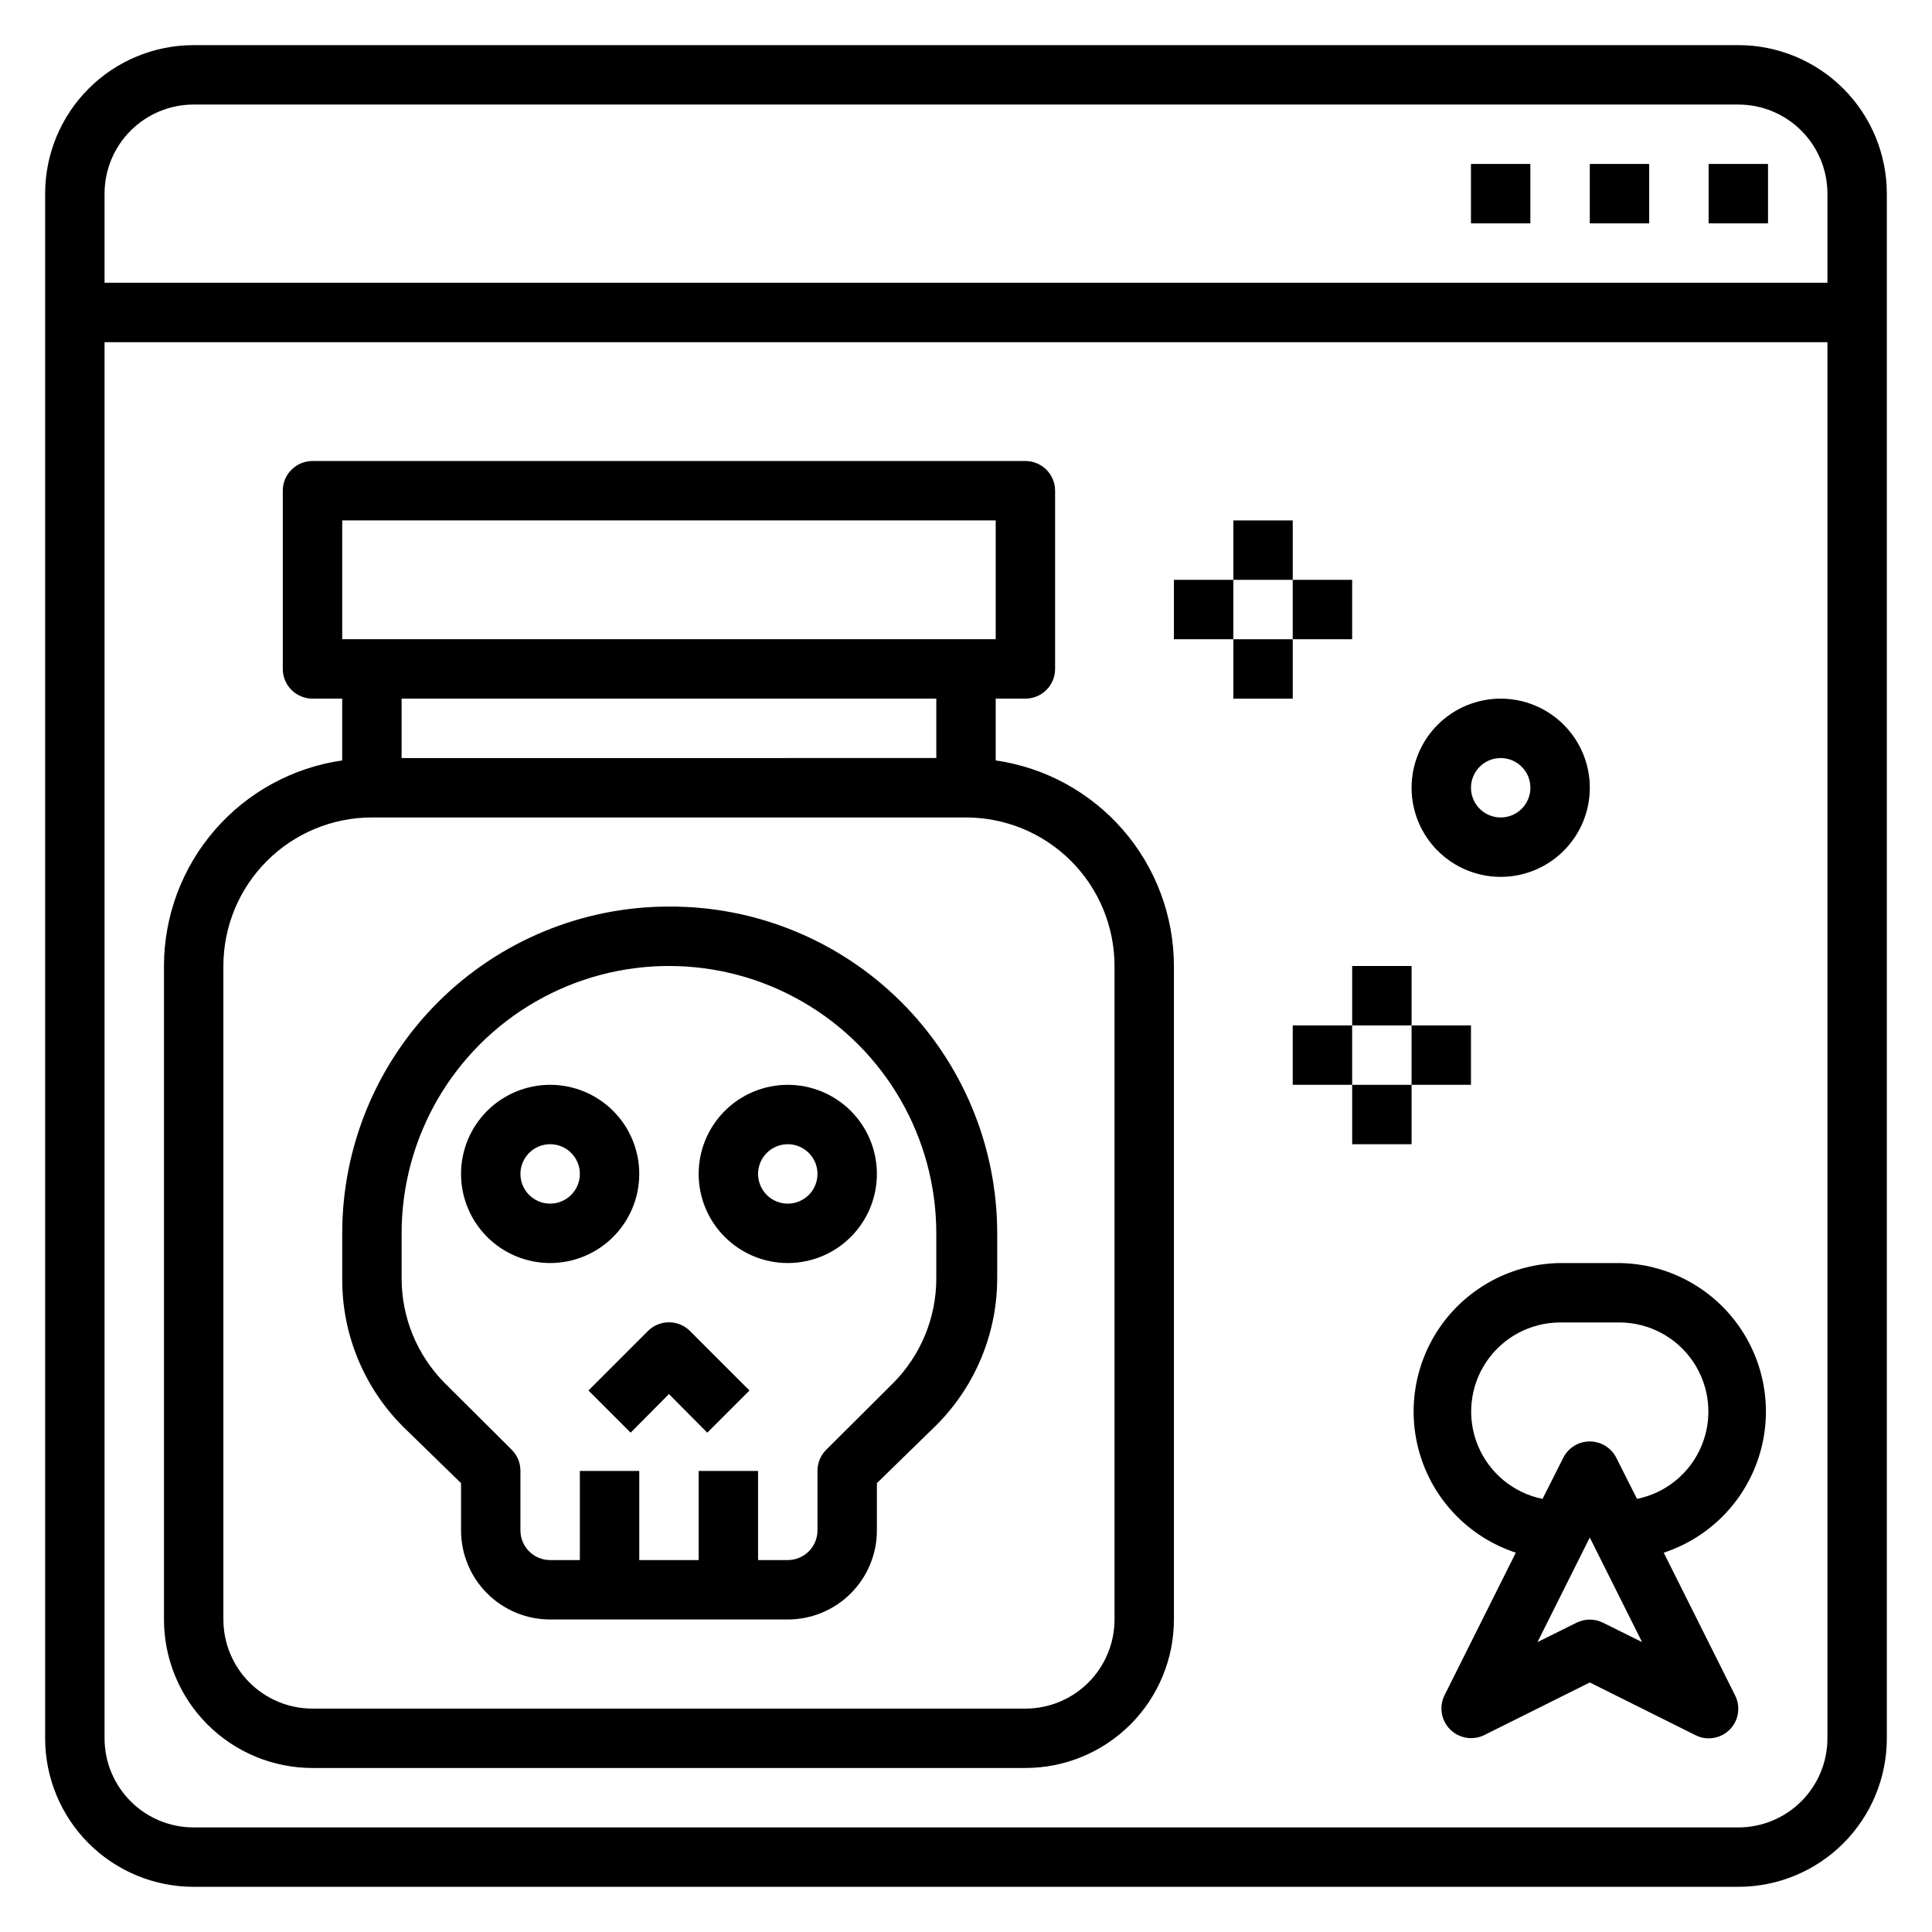
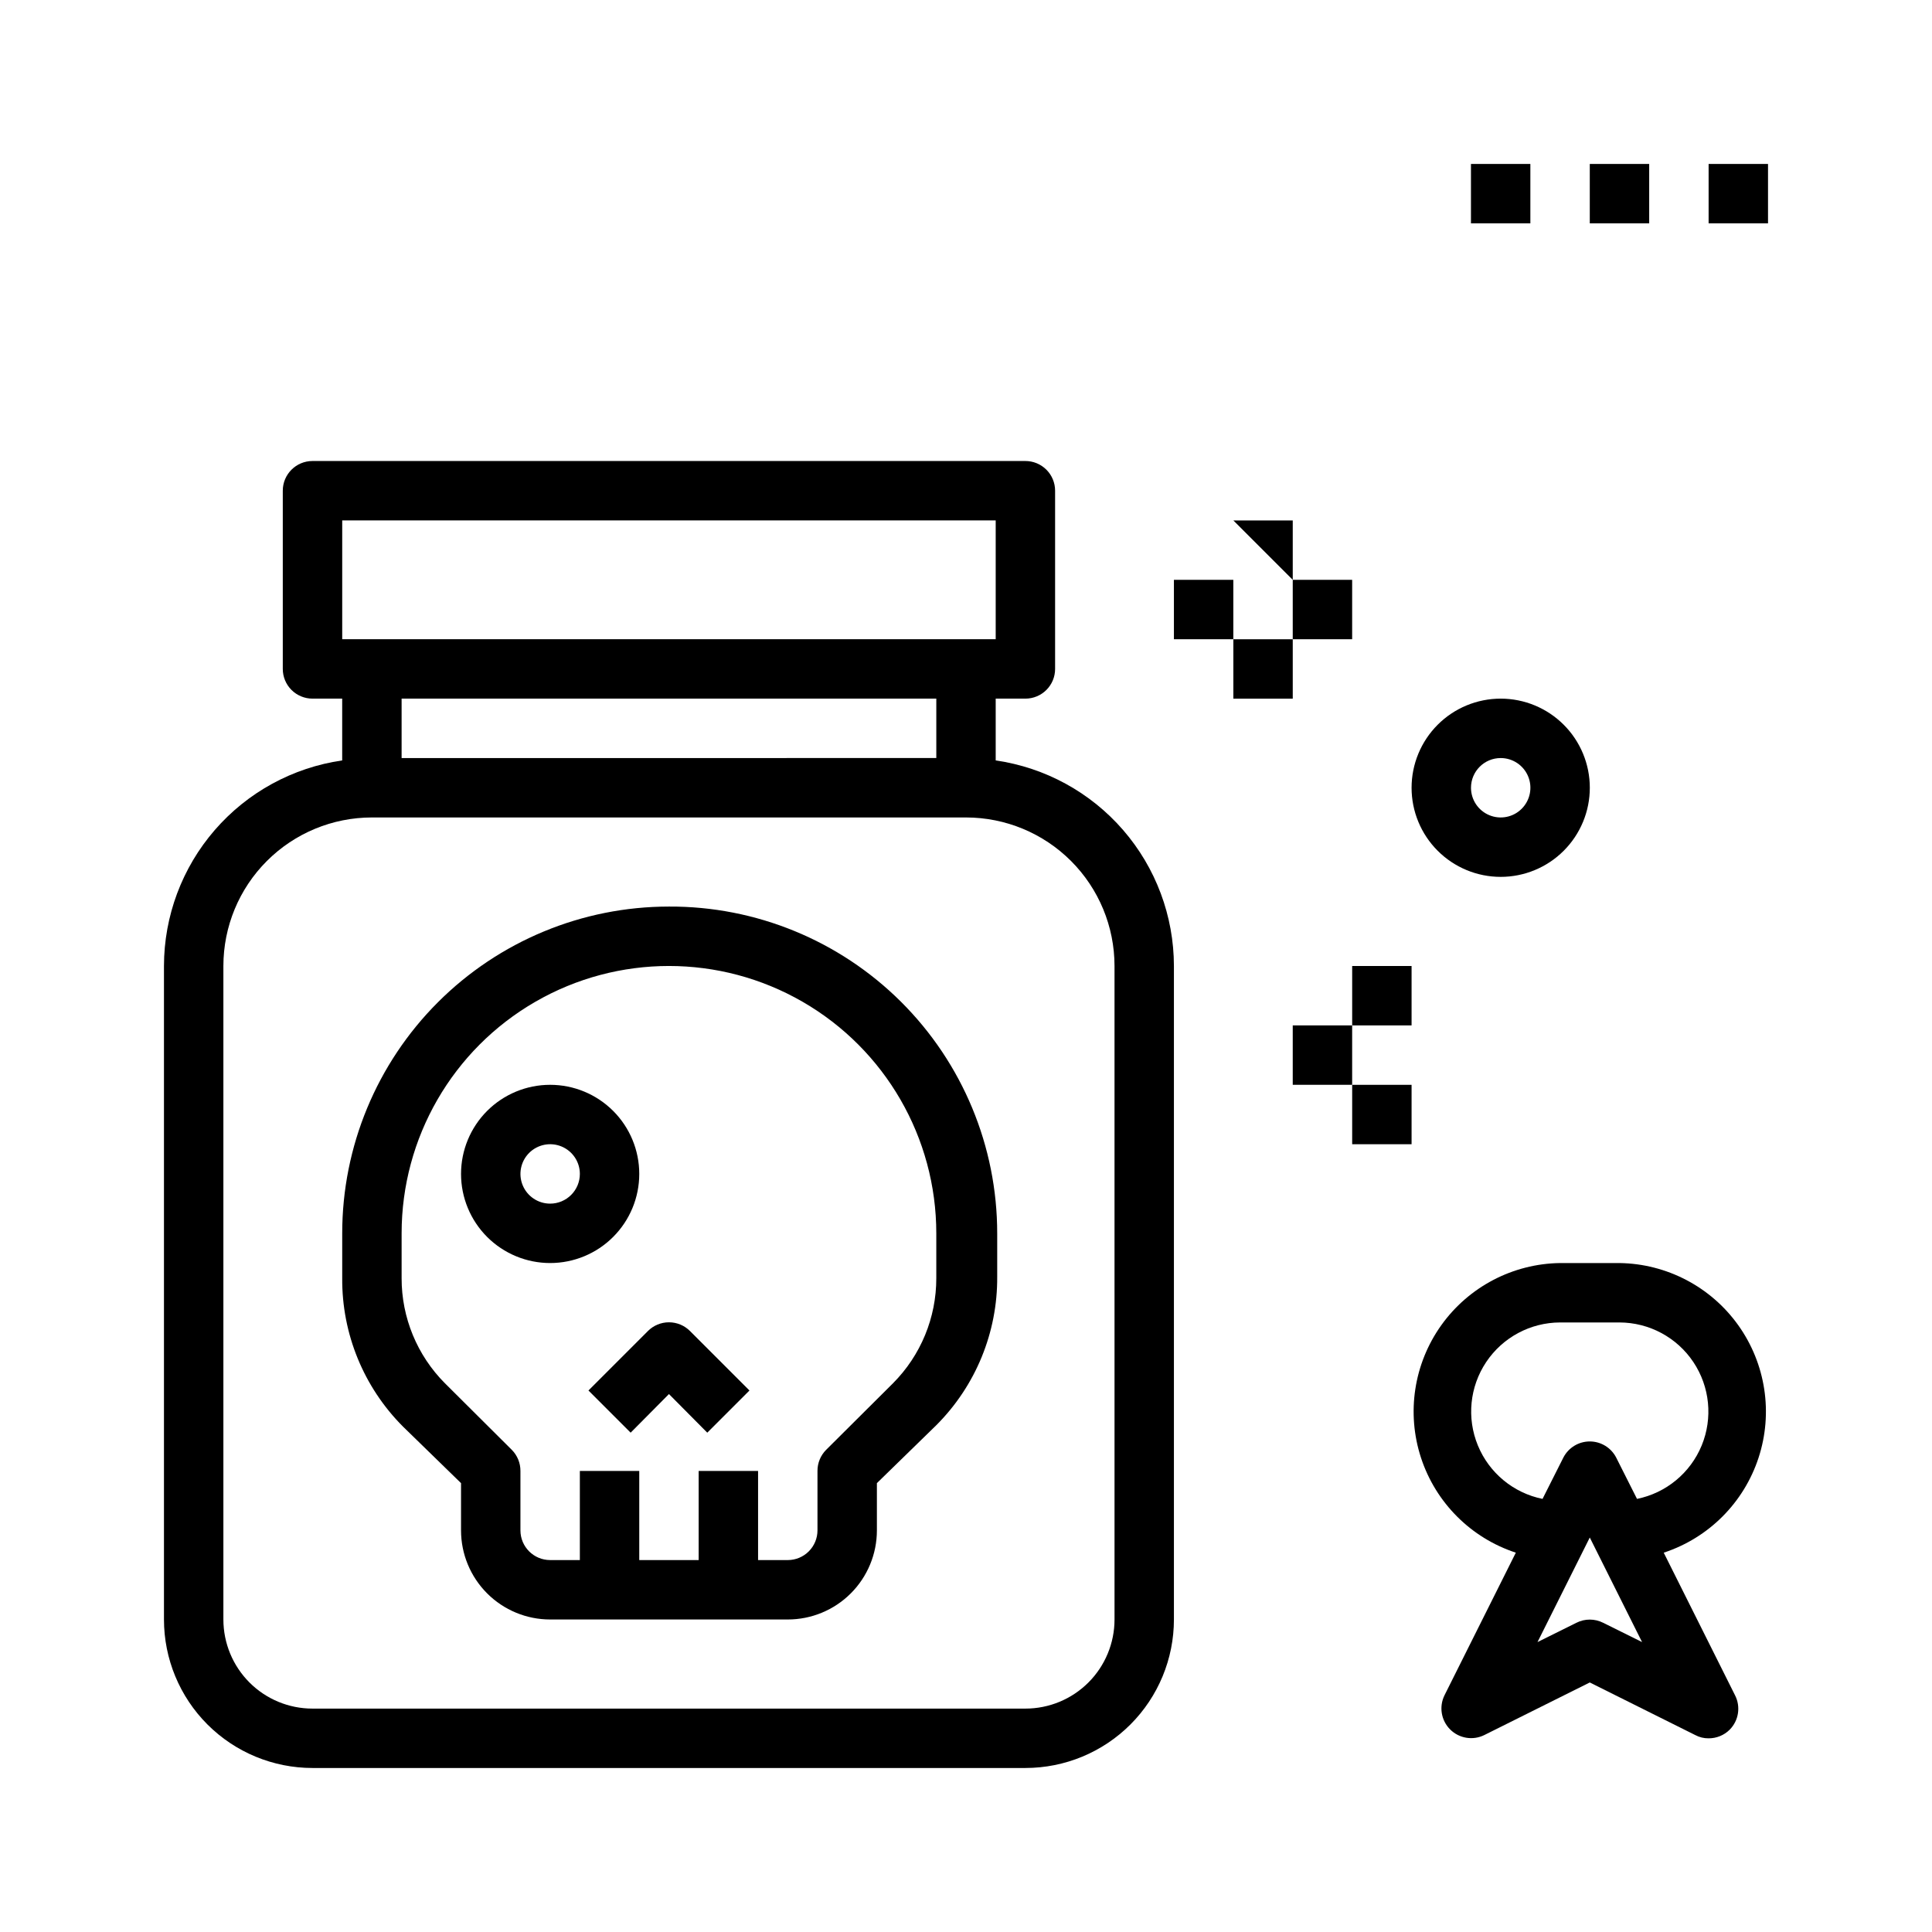
<svg xmlns="http://www.w3.org/2000/svg" fill="#000000" width="800px" height="800px" version="1.1" viewBox="144 144 512 512">
  <g>
-     <path d="m604.67 155.96h-409.35c-10.438 0-20.449 4.148-27.832 11.527-7.379 7.383-11.527 17.395-11.527 27.832v409.35c0 10.438 4.148 20.449 11.527 27.832 7.383 7.379 17.395 11.527 27.832 11.527h409.35c10.438 0 20.449-4.148 27.832-11.527 7.379-7.383 11.527-17.395 11.527-27.832v-409.35c0-10.438-4.148-20.449-11.527-27.832-7.383-7.379-17.395-11.527-27.832-11.527zm-409.35 15.746h409.35c6.262 0 12.27 2.488 16.699 6.914 4.43 4.43 6.918 10.438 6.918 16.699v23.617h-456.58v-23.617c0-6.262 2.488-12.27 6.914-16.699 4.43-4.426 10.438-6.914 16.699-6.914zm409.35 456.58h-409.35c-6.262 0-12.27-2.488-16.699-6.918-4.426-4.43-6.914-10.438-6.914-16.699v-369.98h456.58v369.98c0 6.262-2.488 12.27-6.918 16.699-4.43 4.43-10.438 6.918-16.699 6.918z" />
    <path d="m596.8 187.45h15.742v15.742h-15.742z" />
    <path d="m565.31 187.45h15.742v15.742h-15.742z" />
    <path d="m533.82 187.45h15.742v15.742h-15.742z" />
    <path d="m407.87 345.52v-16.375h7.871c2.09 0 4.09-0.828 5.566-2.305 1.477-1.477 2.305-3.477 2.305-5.566v-47.23c0-2.09-0.828-4.09-2.305-5.566-1.477-1.477-3.477-2.305-5.566-2.305h-188.93c-4.348 0-7.871 3.523-7.871 7.871v47.23c0 2.09 0.828 4.09 2.305 5.566 1.477 1.477 3.481 2.305 5.566 2.305h7.871v16.375h0.004c-13.105 1.891-25.09 8.438-33.762 18.441-8.676 10.004-13.457 22.793-13.473 36.035v173.18c0 10.438 4.148 20.449 11.527 27.832 7.383 7.379 17.395 11.527 27.832 11.527h188.93c10.438 0 20.449-4.148 27.832-11.527 7.383-7.383 11.527-17.395 11.527-27.832v-173.18c-0.016-13.242-4.797-26.031-13.469-36.035-8.672-10.004-20.66-16.551-33.762-18.441zm-173.18-63.605h173.18v31.488h-173.18zm157.44 47.23v15.742l-141.7 0.004v-15.746zm47.23 244.03v0.004c0 6.262-2.488 12.27-6.918 16.699-4.43 4.43-10.434 6.918-16.699 6.918h-188.93c-6.262 0-12.27-2.488-16.699-6.918-4.426-4.43-6.914-10.438-6.914-16.699v-173.18c0-10.441 4.144-20.453 11.527-27.832 7.383-7.383 17.391-11.531 27.832-11.531h157.44c10.438 0 20.449 4.148 27.832 11.531 7.379 7.379 11.527 17.391 11.527 27.832z" />
    <path d="m321.28 384.25c-22.965 0-44.988 9.125-61.23 25.363-16.238 16.238-25.359 38.266-25.359 61.23v11.887c-0.109 14.75 5.707 28.93 16.137 39.359l15.352 14.957v12.516c0 6.266 2.488 12.27 6.914 16.699 4.43 4.43 10.438 6.918 16.699 6.918h62.977c6.266 0 12.27-2.488 16.699-6.918 4.43-4.43 6.918-10.434 6.918-16.699v-12.516l15.742-15.352c10.434-10.43 16.246-24.609 16.141-39.359v-11.492c0-23.035-9.18-45.121-25.504-61.371s-38.449-25.328-61.484-25.223zm70.848 98.48c0.02 10.445-4.113 20.469-11.492 27.867l-17.711 17.633c-1.473 1.484-2.297 3.496-2.285 5.59v15.742c0 2.09-0.828 4.09-2.305 5.566-1.477 1.477-3.477 2.305-5.566 2.305h-7.871v-23.613h-15.746v23.617l-15.742-0.004v-23.613h-15.742v23.617l-7.875-0.004c-4.348 0-7.871-3.523-7.871-7.871v-15.742c0.012-2.094-0.809-4.106-2.281-5.59l-17.711-17.633h-0.004c-7.375-7.398-11.512-17.422-11.492-27.867v-11.887c0-25.312 13.504-48.703 35.426-61.355 21.918-12.656 48.926-12.656 70.848 0 21.918 12.652 35.422 36.043 35.422 61.355z" />
    <path d="m315.69 496.75-15.742 15.742 11.18 11.18 10.152-10.234 10.156 10.234 11.18-11.18-15.742-15.742h-0.004c-1.477-1.492-3.488-2.328-5.59-2.328-2.098 0-4.109 0.836-5.59 2.328z" />
    <path d="m313.41 455.1c0-6.262-2.488-12.27-6.918-16.699-4.43-4.426-10.434-6.914-16.699-6.914-6.262 0-12.27 2.488-16.699 6.914-4.426 4.43-6.914 10.438-6.914 16.699 0 6.266 2.488 12.27 6.914 16.699 4.43 4.43 10.438 6.918 16.699 6.918 6.266 0 12.27-2.488 16.699-6.918 4.43-4.43 6.918-10.434 6.918-16.699zm-23.617 7.871v0.004c-3.184 0-6.055-1.918-7.273-4.863-1.215-2.941-0.543-6.324 1.707-8.578 2.254-2.25 5.637-2.922 8.578-1.707 2.945 1.219 4.863 4.09 4.863 7.273 0 2.09-0.832 4.09-2.309 5.566-1.477 1.477-3.477 2.309-5.566 2.309z" />
-     <path d="m352.77 431.49c-6.262 0-12.27 2.488-16.699 6.914-4.43 4.43-6.918 10.438-6.918 16.699 0 6.266 2.488 12.27 6.918 16.699 4.43 4.43 10.438 6.918 16.699 6.918 6.266 0 12.27-2.488 16.699-6.918 4.43-4.43 6.918-10.434 6.918-16.699 0-6.262-2.488-12.27-6.918-16.699-4.43-4.426-10.434-6.914-16.699-6.914zm0 31.488c-3.184 0-6.055-1.918-7.273-4.863-1.219-2.941-0.543-6.324 1.707-8.578 2.254-2.25 5.637-2.922 8.578-1.707 2.941 1.219 4.859 4.09 4.859 7.273 0 2.09-0.828 4.09-2.305 5.566-1.477 1.477-3.477 2.309-5.566 2.309z" />
    <path d="m573.18 478.72h-15.746c-12.52 0.176-24.207 6.297-31.484 16.484-7.273 10.191-9.266 23.234-5.367 35.133 3.898 11.898 13.227 21.23 25.125 25.137l-18.895 37.785c-1.5 3.027-0.902 6.672 1.488 9.059 2.387 2.391 6.035 2.988 9.062 1.488l27.945-13.934 27.945 13.934c1.086 0.582 2.305 0.883 3.543 0.867 2.09 0.012 4.102-0.809 5.586-2.285 2.398-2.414 2.969-6.102 1.418-9.129l-18.895-37.785h0.004c11.895-3.906 21.223-13.238 25.121-25.137 3.902-11.898 1.906-24.941-5.367-35.133-7.277-10.188-18.965-16.309-31.484-16.484zm-4.328 95.332h-0.004c-2.227-1.125-4.856-1.125-7.082 0l-10.312 5.117 13.855-27.711 13.855 27.711zm8.973-32.828-5.512-10.941c-1.348-2.629-4.051-4.285-7.004-4.285-2.957 0-5.66 1.656-7.008 4.285l-5.512 10.941c-7.711-1.566-14.137-6.871-17.133-14.148-3-7.273-2.176-15.566 2.195-22.113 4.371-6.543 11.715-10.48 19.582-10.5h15.746c7.871 0.02 15.211 3.957 19.582 10.5 4.371 6.547 5.195 14.84 2.199 22.113-3 7.277-9.426 12.582-17.137 14.148z" />
    <path d="m455.1 297.66h15.742v15.742h-15.742z" />
    <path d="m486.59 297.66h15.742v15.742h-15.742z" />
-     <path d="m470.85 281.92h15.742v15.742h-15.742z" />
+     <path d="m470.85 281.92h15.742v15.742z" />
    <path d="m470.85 313.41h15.742v15.742h-15.742z" />
    <path d="m486.59 415.74h15.742v15.742h-15.742z" />
-     <path d="m518.08 415.74h15.742v15.742h-15.742z" />
    <path d="m502.34 400h15.742v15.742h-15.742z" />
    <path d="m502.34 431.49h15.742v15.742h-15.742z" />
    <path d="m541.7 376.38c6.262 0 12.27-2.488 16.699-6.918 4.43-4.43 6.918-10.434 6.918-16.699 0-6.262-2.488-12.27-6.918-16.699-4.43-4.43-10.438-6.918-16.699-6.918-6.266 0-12.27 2.488-16.699 6.918-4.43 4.43-6.918 10.438-6.918 16.699 0 6.266 2.488 12.27 6.918 16.699 4.43 4.43 10.434 6.918 16.699 6.918zm0-31.488c3.184 0 6.055 1.918 7.273 4.859s0.543 6.328-1.707 8.578c-2.25 2.254-5.637 2.926-8.578 1.707s-4.859-4.09-4.859-7.273c0-4.348 3.523-7.871 7.871-7.871z" />
  </g>
</svg>